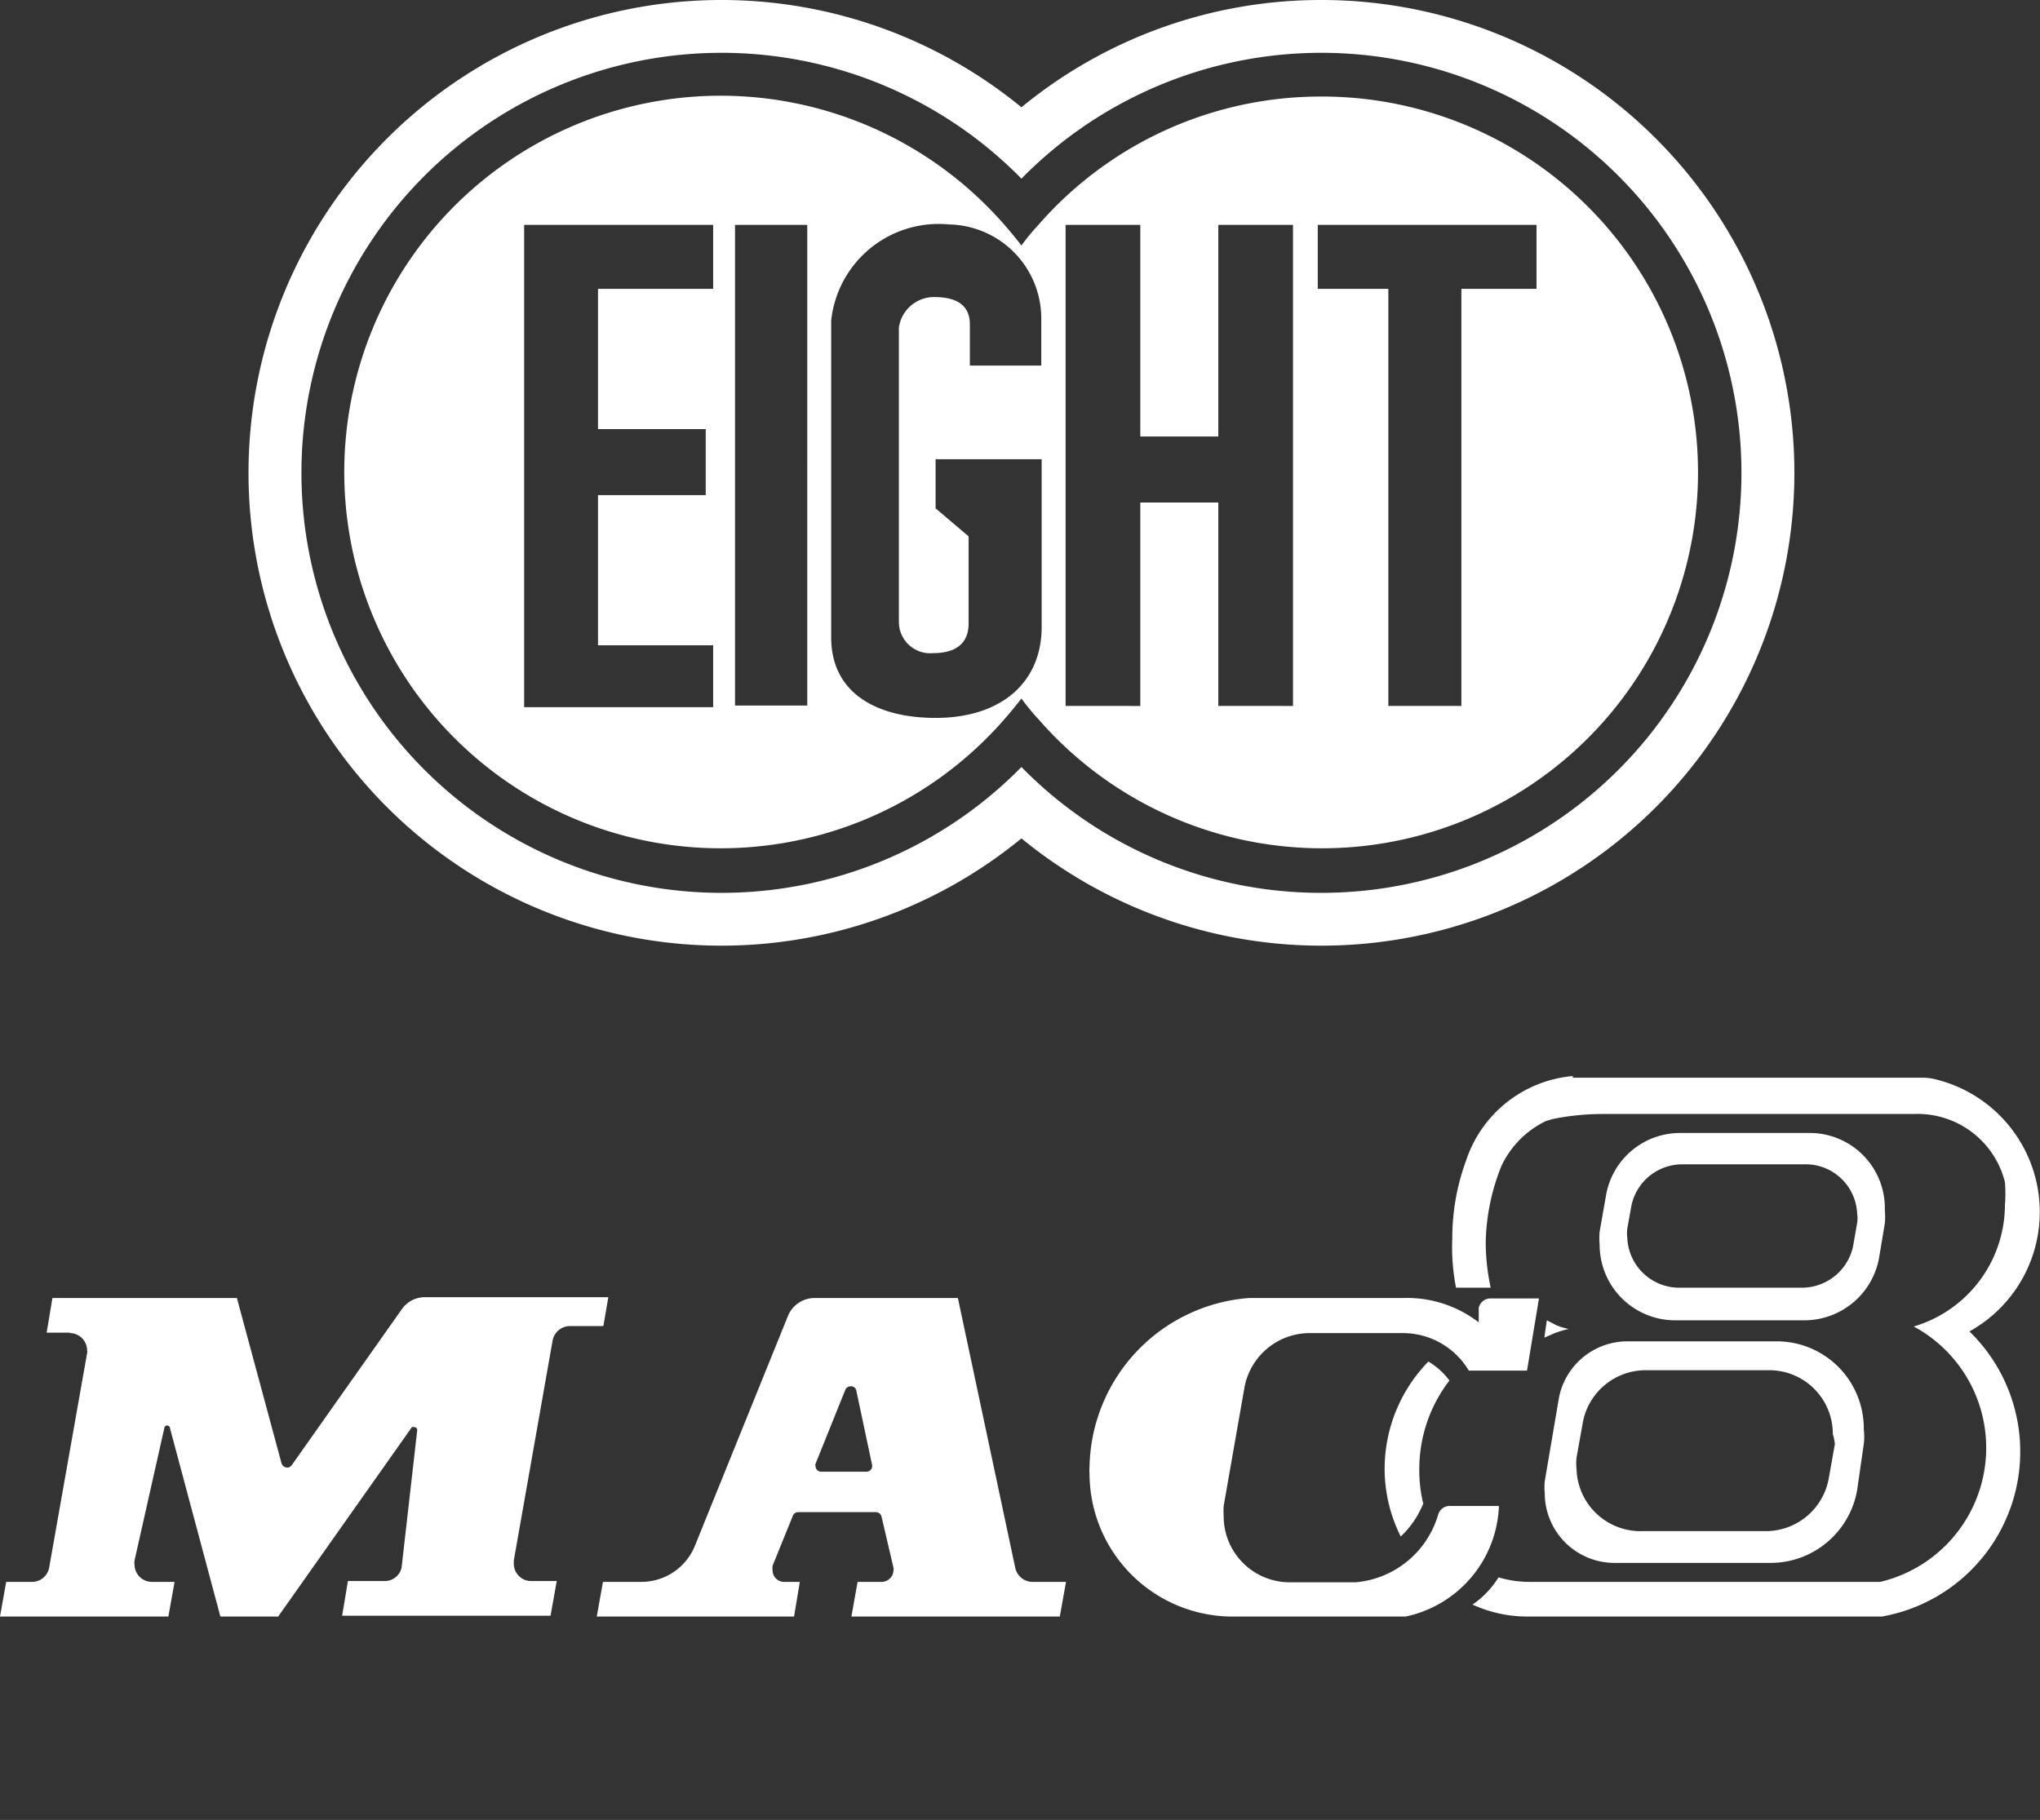
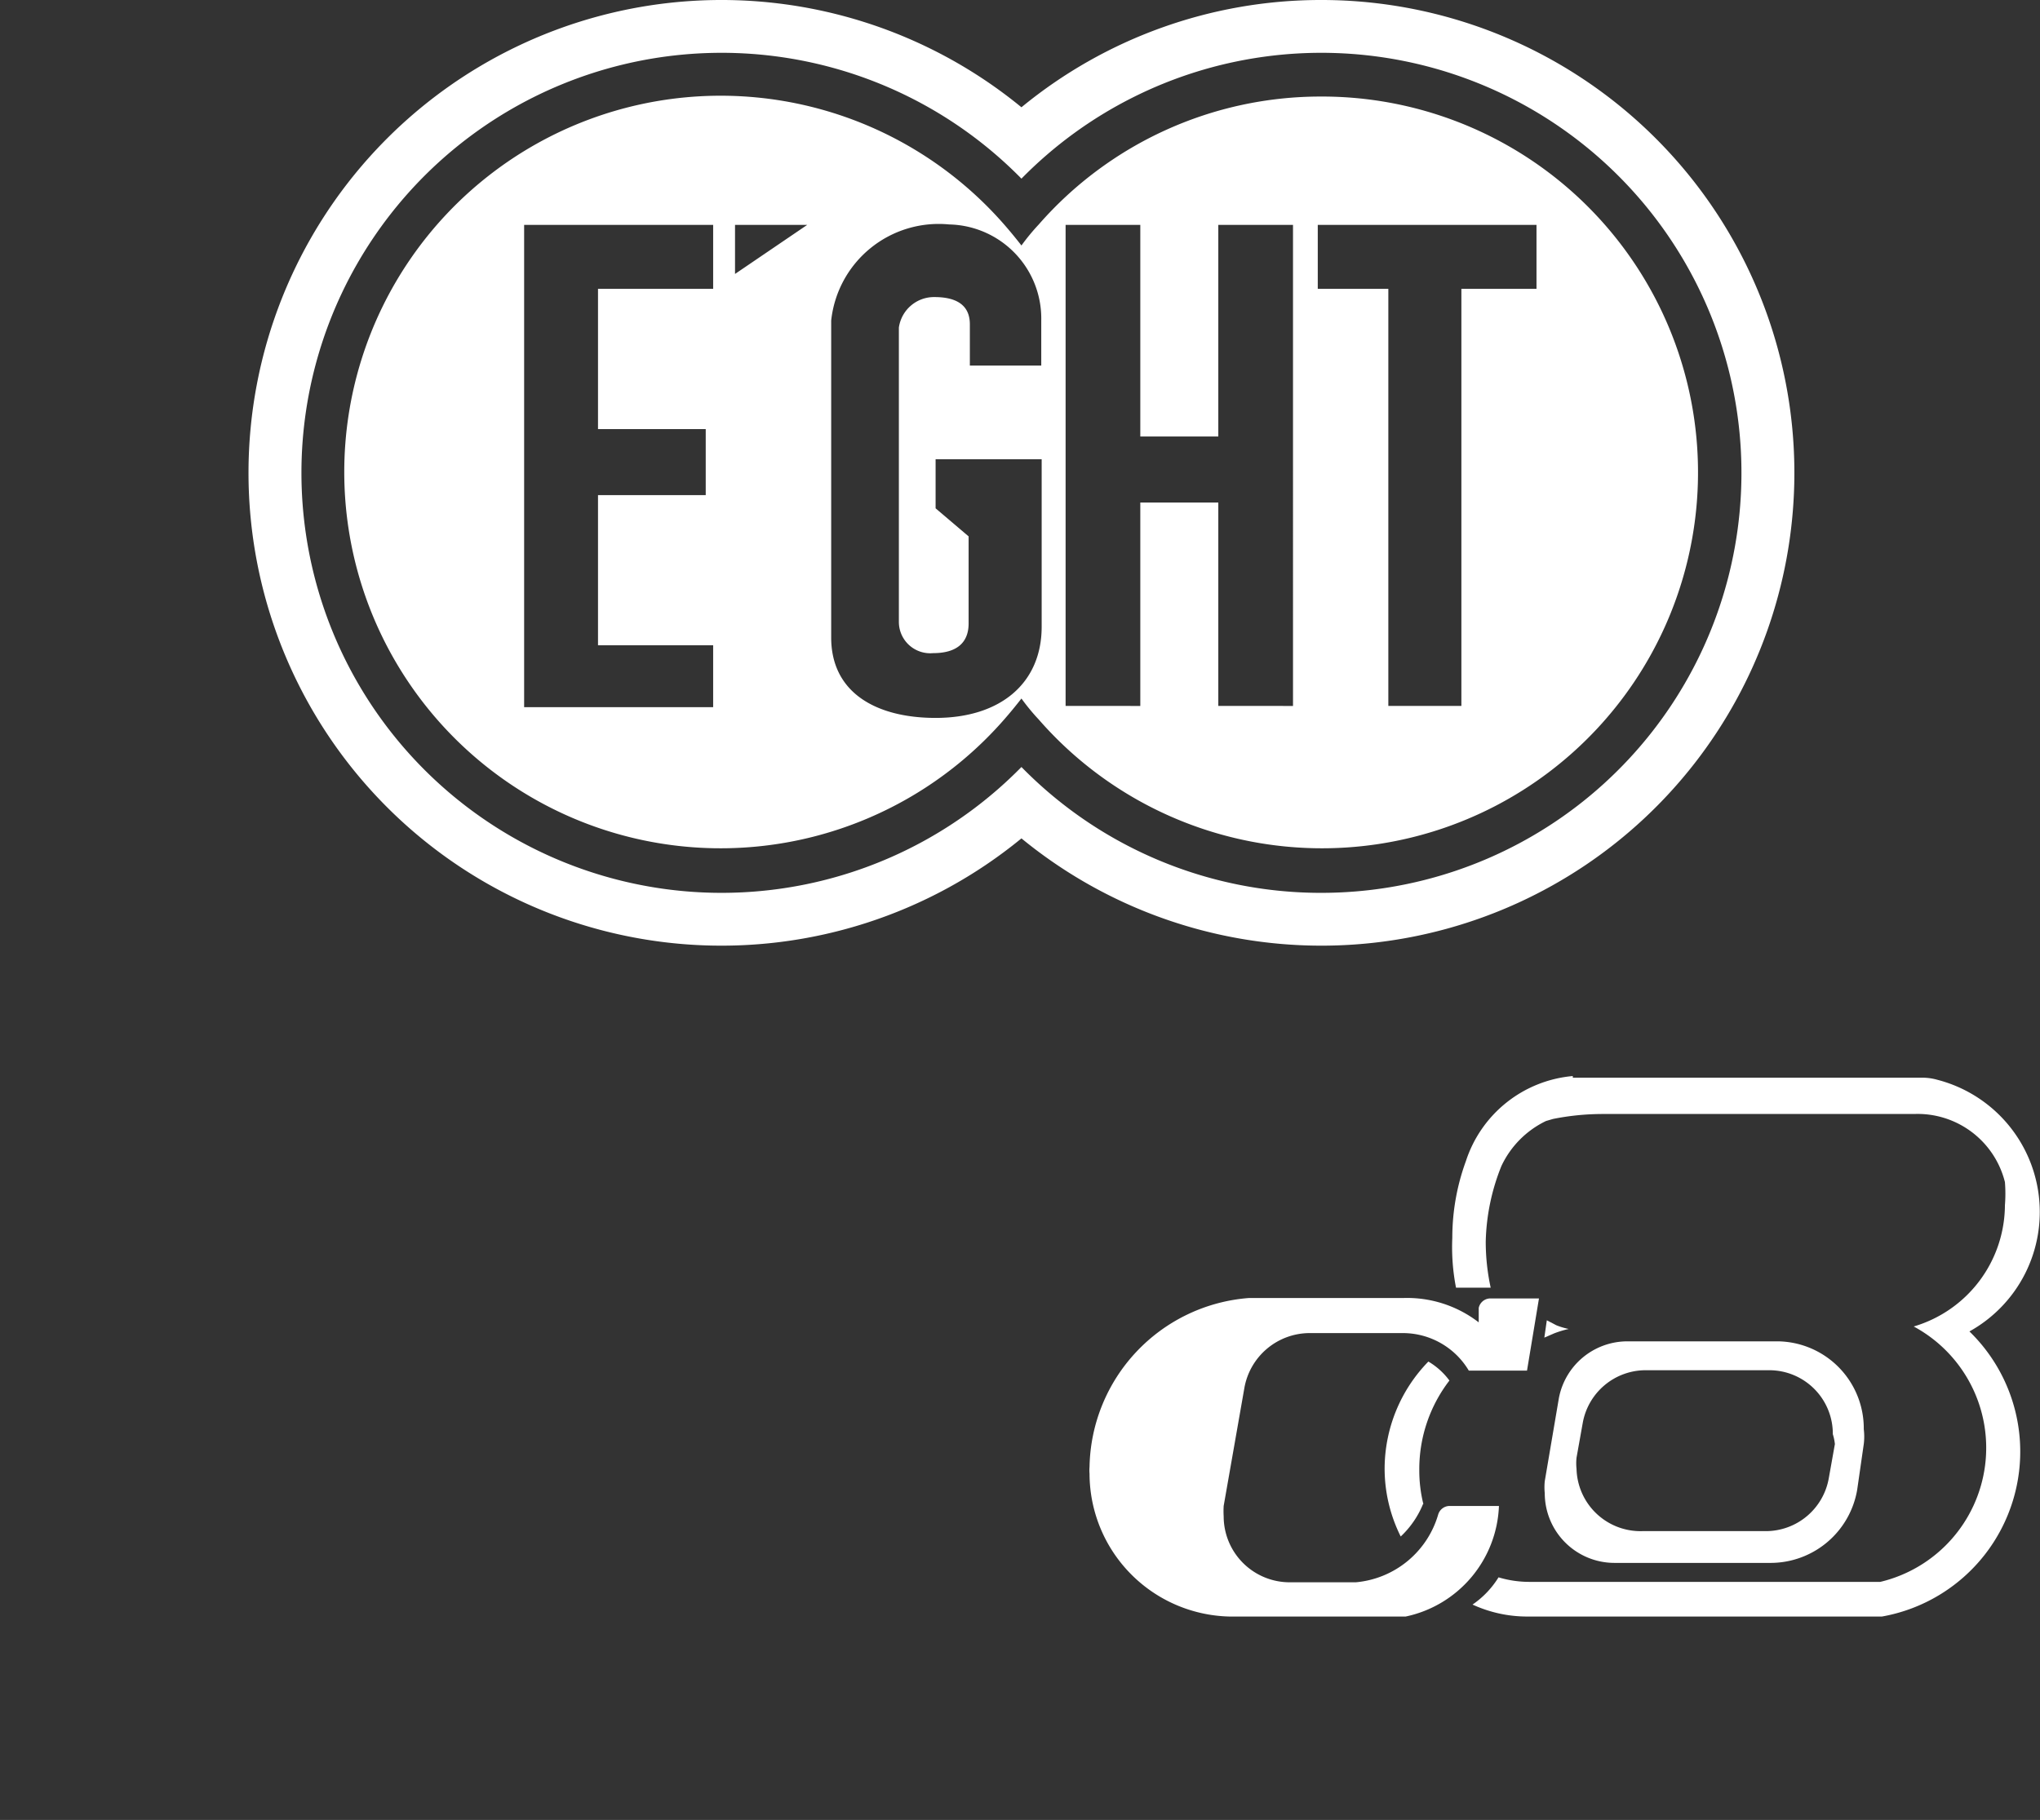
<svg xmlns="http://www.w3.org/2000/svg" viewBox="0 0 49.43 44.11">
  <rect x="0" y="0" width="49.43" height="44.11" fill="#333333" stroke="none" />
  <defs>
    <style>.cls-1{fill:#fff;}.cls-2{fill:none;}</style>
  </defs>
  <g id="レイヤー_2" data-name="レイヤー 2">
    <g id="レイヤー_1-2" data-name="レイヤー 1">
      <path class="cls-1" d="M43.09,32.51H39.43a1.69,1.69,0,0,0-1.66,1.39l-.34,2a1.43,1.43,0,0,0,0,.29,1.69,1.69,0,0,0,1.69,1.69h3.8A2.13,2.13,0,0,0,45,36.11L45.16,35a1.47,1.47,0,0,0,0-.36A2.11,2.11,0,0,0,43.09,32.51ZM44.46,35l-.15.84a1.55,1.55,0,0,1-1.52,1.27h-3A1.55,1.55,0,0,1,38.2,35.6a1.24,1.24,0,0,1,0-.27l.15-.84a1.55,1.55,0,0,1,1.52-1.28h3a1.54,1.54,0,0,1,1.54,1.55A1.23,1.23,0,0,1,44.46,35Z" />
-       <path class="cls-1" d="M43.88,27.46H40.7A1.82,1.82,0,0,0,38.91,29l-.15.85a1.63,1.63,0,0,0,0,.31A1.83,1.83,0,0,0,40.55,32h3.18a1.84,1.84,0,0,0,1.8-1.51l.14-.84a1.73,1.73,0,0,0,0-.32A1.82,1.82,0,0,0,43.88,27.46ZM45,29.64l-.1.57a1.27,1.27,0,0,1-1.24,1H40.69A1.26,1.26,0,0,1,39.43,30a.86.86,0,0,1,0-.22l.1-.56a1.26,1.26,0,0,1,1.24-1h2.93A1.25,1.25,0,0,1,45,29.42.78.78,0,0,1,45,29.64Z" />
-       <path class="cls-1" d="M1.7,32.3H1.13l.14-.84H5.74l1.08,4a.15.15,0,0,0,.14.11.14.14,0,0,0,.11-.06l2.66-3.77a.68.68,0,0,1,.57-.3h4.44l-.12.7h-.81a.43.43,0,0,0-.42.35l-.94,5.33v.08a.42.42,0,0,0,.42.42h.62l-.15.84H8.29l.14-.84h.88A.42.42,0,0,0,9.73,38l.38-3.34h0a.07.07,0,0,0-.07-.07.09.09,0,0,0-.06,0L6.74,39.18H5.34L4.12,34.62a.07.07,0,0,0-.14,0l-.72,3.2a.31.31,0,0,0,0,.1.42.42,0,0,0,.42.42h.55l-.15.84H0l.15-.84H.78A.42.42,0,0,0,1.19,38l.92-5.2a.15.15,0,0,0,0-.07.42.42,0,0,0-.42-.42" />
-       <path class="cls-1" d="M25,38.34A.43.43,0,0,1,24.6,38l-1.39-6.54H19.74a.7.7,0,0,0-.65.44l-2.25,5.56a1.4,1.4,0,0,1-1.3.88h-.93l-.15.84h4.78l.14-.84H19a.28.28,0,0,1-.28-.28.43.43,0,0,1,0-.11l.49-1.21a.14.14,0,0,1,.13-.09h1.88a.14.14,0,0,1,.14.11L21.65,38a.13.13,0,0,1,0,.06.29.29,0,0,1-.28.28h-.59l-.15.84h5.05l.15-.84Zm-4-2.67h-1.1a.14.14,0,0,1-.14-.14.07.07,0,0,1,0-.05l.72-1.79a.14.14,0,0,1,.13-.09.13.13,0,0,1,.14.11l.38,1.79v0A.14.14,0,0,1,21,35.67Z" />
      <path class="cls-1" d="M37.48,32l-.06.42.23-.1a2.47,2.47,0,0,1,.36-.11,1.71,1.71,0,0,1-.3-.09L37.48,32" />
      <path class="cls-1" d="M34.49,36.43a2.24,2.24,0,0,1-.55.81,3.68,3.68,0,0,1-.39-1.66A3.73,3.73,0,0,1,34.61,33a1.72,1.72,0,0,1,.51.46,3.52,3.52,0,0,0-.73,2.16,3.39,3.39,0,0,0,.1.84" />
      <path class="cls-1" d="M38.11,26.12H46.6a1.33,1.33,0,0,1,.34.05,3.31,3.31,0,0,1,.78,6.1,4.06,4.06,0,0,1-2.12,6.91H37a3.17,3.17,0,0,1-1.32-.29,2.2,2.2,0,0,0,.63-.66,2.6,2.6,0,0,0,.74.11h8.51a3.34,3.34,0,0,0,.81-6.19,3.08,3.08,0,0,0,2.21-2.94,3.53,3.53,0,0,0,0-.56A2.18,2.18,0,0,0,46.38,27H38.84a6.13,6.13,0,0,0-1.21.12l-.17.05a2.29,2.29,0,0,0-1.08,1.09A5.2,5.2,0,0,0,36,30.09a5.26,5.26,0,0,0,.12,1.12h-.84A5.12,5.12,0,0,1,35.19,30a5.4,5.4,0,0,1,.33-1.86h0a3,3,0,0,1,2.59-2.06Z" />
      <path class="cls-1" d="M35.83,31.69l0,.36A2.84,2.84,0,0,0,34,31.46H30.26a4.18,4.18,0,0,0-3.86,4.09,1,1,0,0,0,0,.17,3.47,3.47,0,0,0,3.39,3.46h4.27a2.85,2.85,0,0,0,2.26-2.68H35.12a.29.29,0,0,0-.27.2,2.29,2.29,0,0,1-2,1.65h-1.6a1.6,1.6,0,0,1-1.6-1.6,2.11,2.11,0,0,1,0-.25l.5-2.85a1.61,1.61,0,0,1,1.58-1.34H34a1.86,1.86,0,0,1,1.59.91H37l.29-1.75H36.11a.29.29,0,0,0-.28.23" />
      <rect class="cls-2" y="21.19" width="49.43" height="22.92" />
-       <path class="cls-1" d="M32,2.34a9.07,9.07,0,0,0-6.83,3.1,5.17,5.17,0,0,0-.42.51q-.21-.27-.42-.51a9.12,9.12,0,1,0,0,12q.21-.24.42-.51a5.17,5.17,0,0,0,.42.51A9.11,9.11,0,1,0,32,2.34ZM17.28,7H14.49v3.4H17.1V12H14.49v3.64h2.79v1.5H12.7V5.45h4.58Zm2.28,10.1H17.81V5.45h1.75ZM22.64,7.2a.86.86,0,0,0-.86.74v7.14a.76.76,0,0,0,.83.75c.58,0,.86-.26.86-.72V13l-.8-.68V11.13h2.57v4.06c0,1.37-1,2.21-2.57,2.21-1.41,0-2.53-.59-2.53-1.95V7.77A2.62,2.62,0,0,1,23,5.44a2.28,2.28,0,0,1,2.23,2.33V8.86H23.5v-1C23.5,7.46,23.26,7.2,22.64,7.2Zm8.69,9.91H29.52V12.18H27.63v4.93H25.82V5.45h1.81v5.13h1.89V5.45h1.81ZM37.23,7H35.41V17.11H33.64V7H31.93V5.45h5.3Z" />
+       <path class="cls-1" d="M32,2.34a9.07,9.07,0,0,0-6.83,3.1,5.17,5.17,0,0,0-.42.51q-.21-.27-.42-.51a9.12,9.12,0,1,0,0,12q.21-.24.42-.51a5.17,5.17,0,0,0,.42.51A9.11,9.11,0,1,0,32,2.34ZM17.28,7H14.49v3.4H17.1V12H14.49v3.64h2.79v1.5H12.7V5.45h4.58ZH17.81V5.45h1.75ZM22.64,7.2a.86.86,0,0,0-.86.74v7.14a.76.76,0,0,0,.83.75c.58,0,.86-.26.86-.72V13l-.8-.68V11.13h2.57v4.06c0,1.37-1,2.21-2.57,2.21-1.41,0-2.53-.59-2.53-1.95V7.77A2.62,2.62,0,0,1,23,5.44a2.28,2.28,0,0,1,2.23,2.33V8.86H23.5v-1C23.5,7.46,23.26,7.2,22.64,7.2Zm8.69,9.91H29.52V12.18H27.63v4.93H25.82V5.45h1.81v5.13h1.89V5.45h1.81ZM37.23,7H35.41V17.11H33.64V7H31.93V5.45h5.3Z" />
      <path class="cls-1" d="M32,0a11.42,11.42,0,0,0-7.25,2.6,11.46,11.46,0,1,0,0,17.72A11.46,11.46,0,1,0,32,0Zm0,21.64a10.15,10.15,0,0,1-7.25-3.05,10.18,10.18,0,1,1,0-14.26A10.18,10.18,0,1,1,32,21.64Z" />
      <rect class="cls-2" width="49.43" height="22.92" />
    </g>
  </g>
</svg>